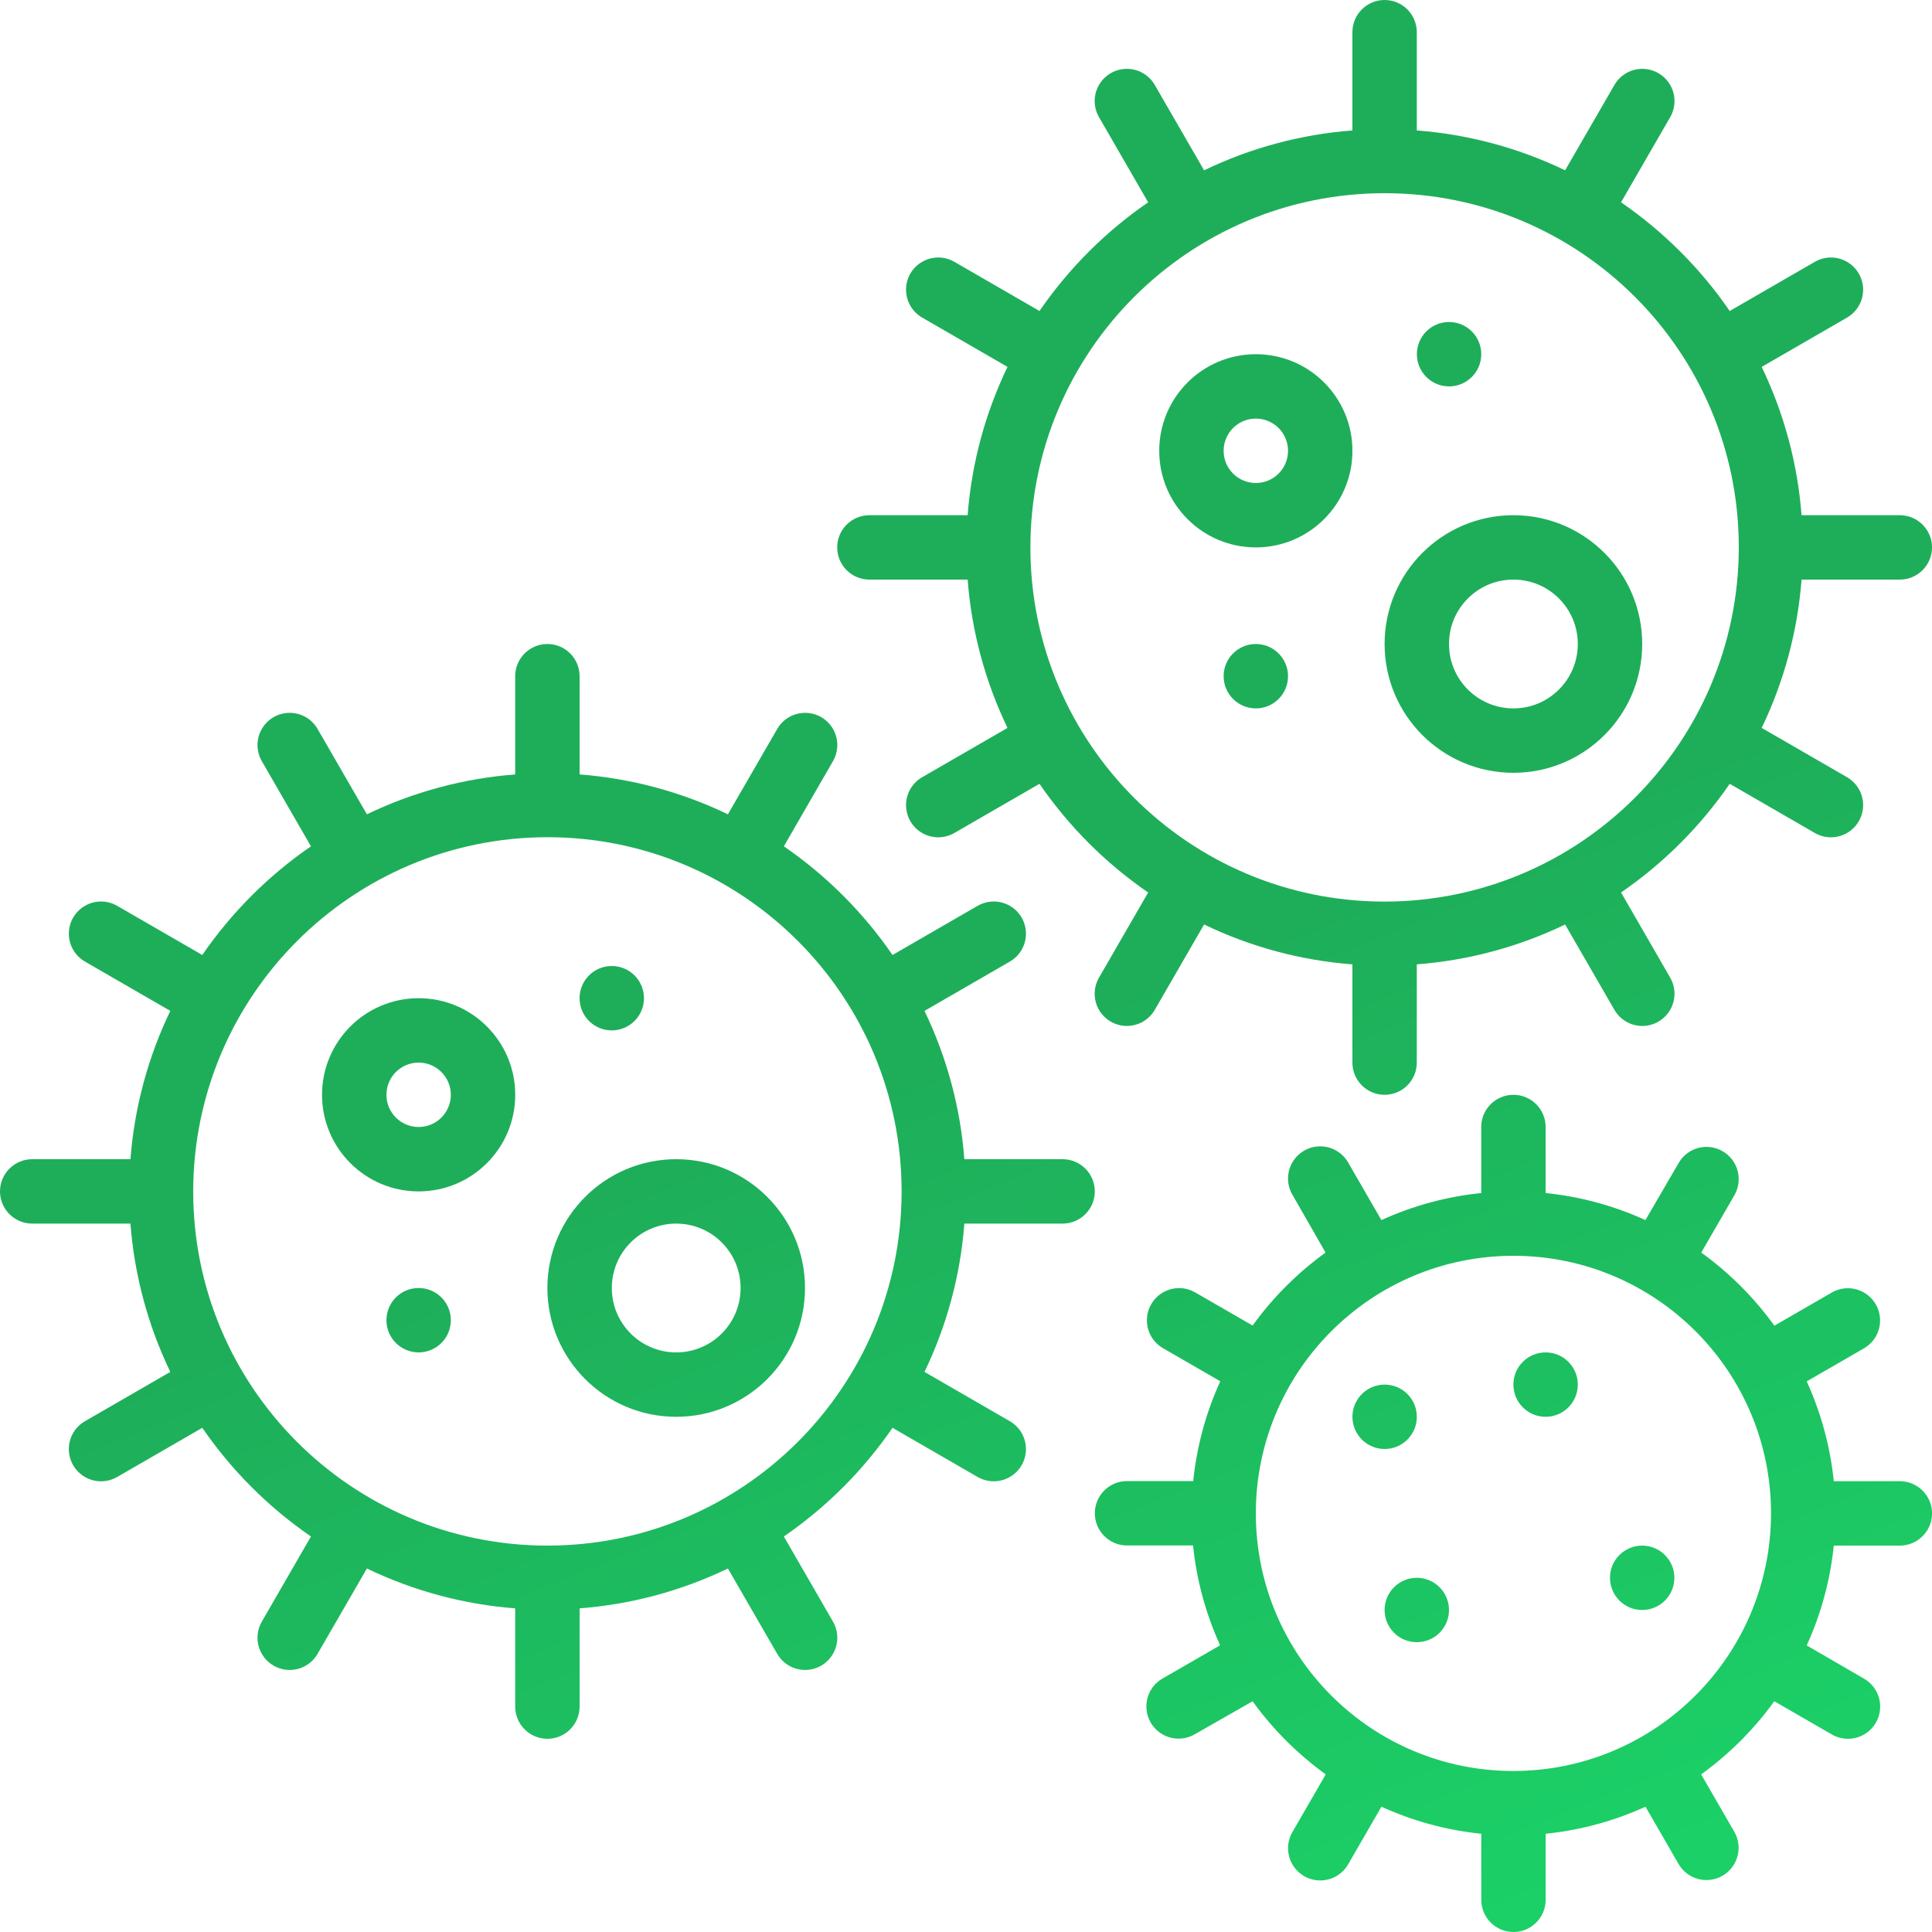
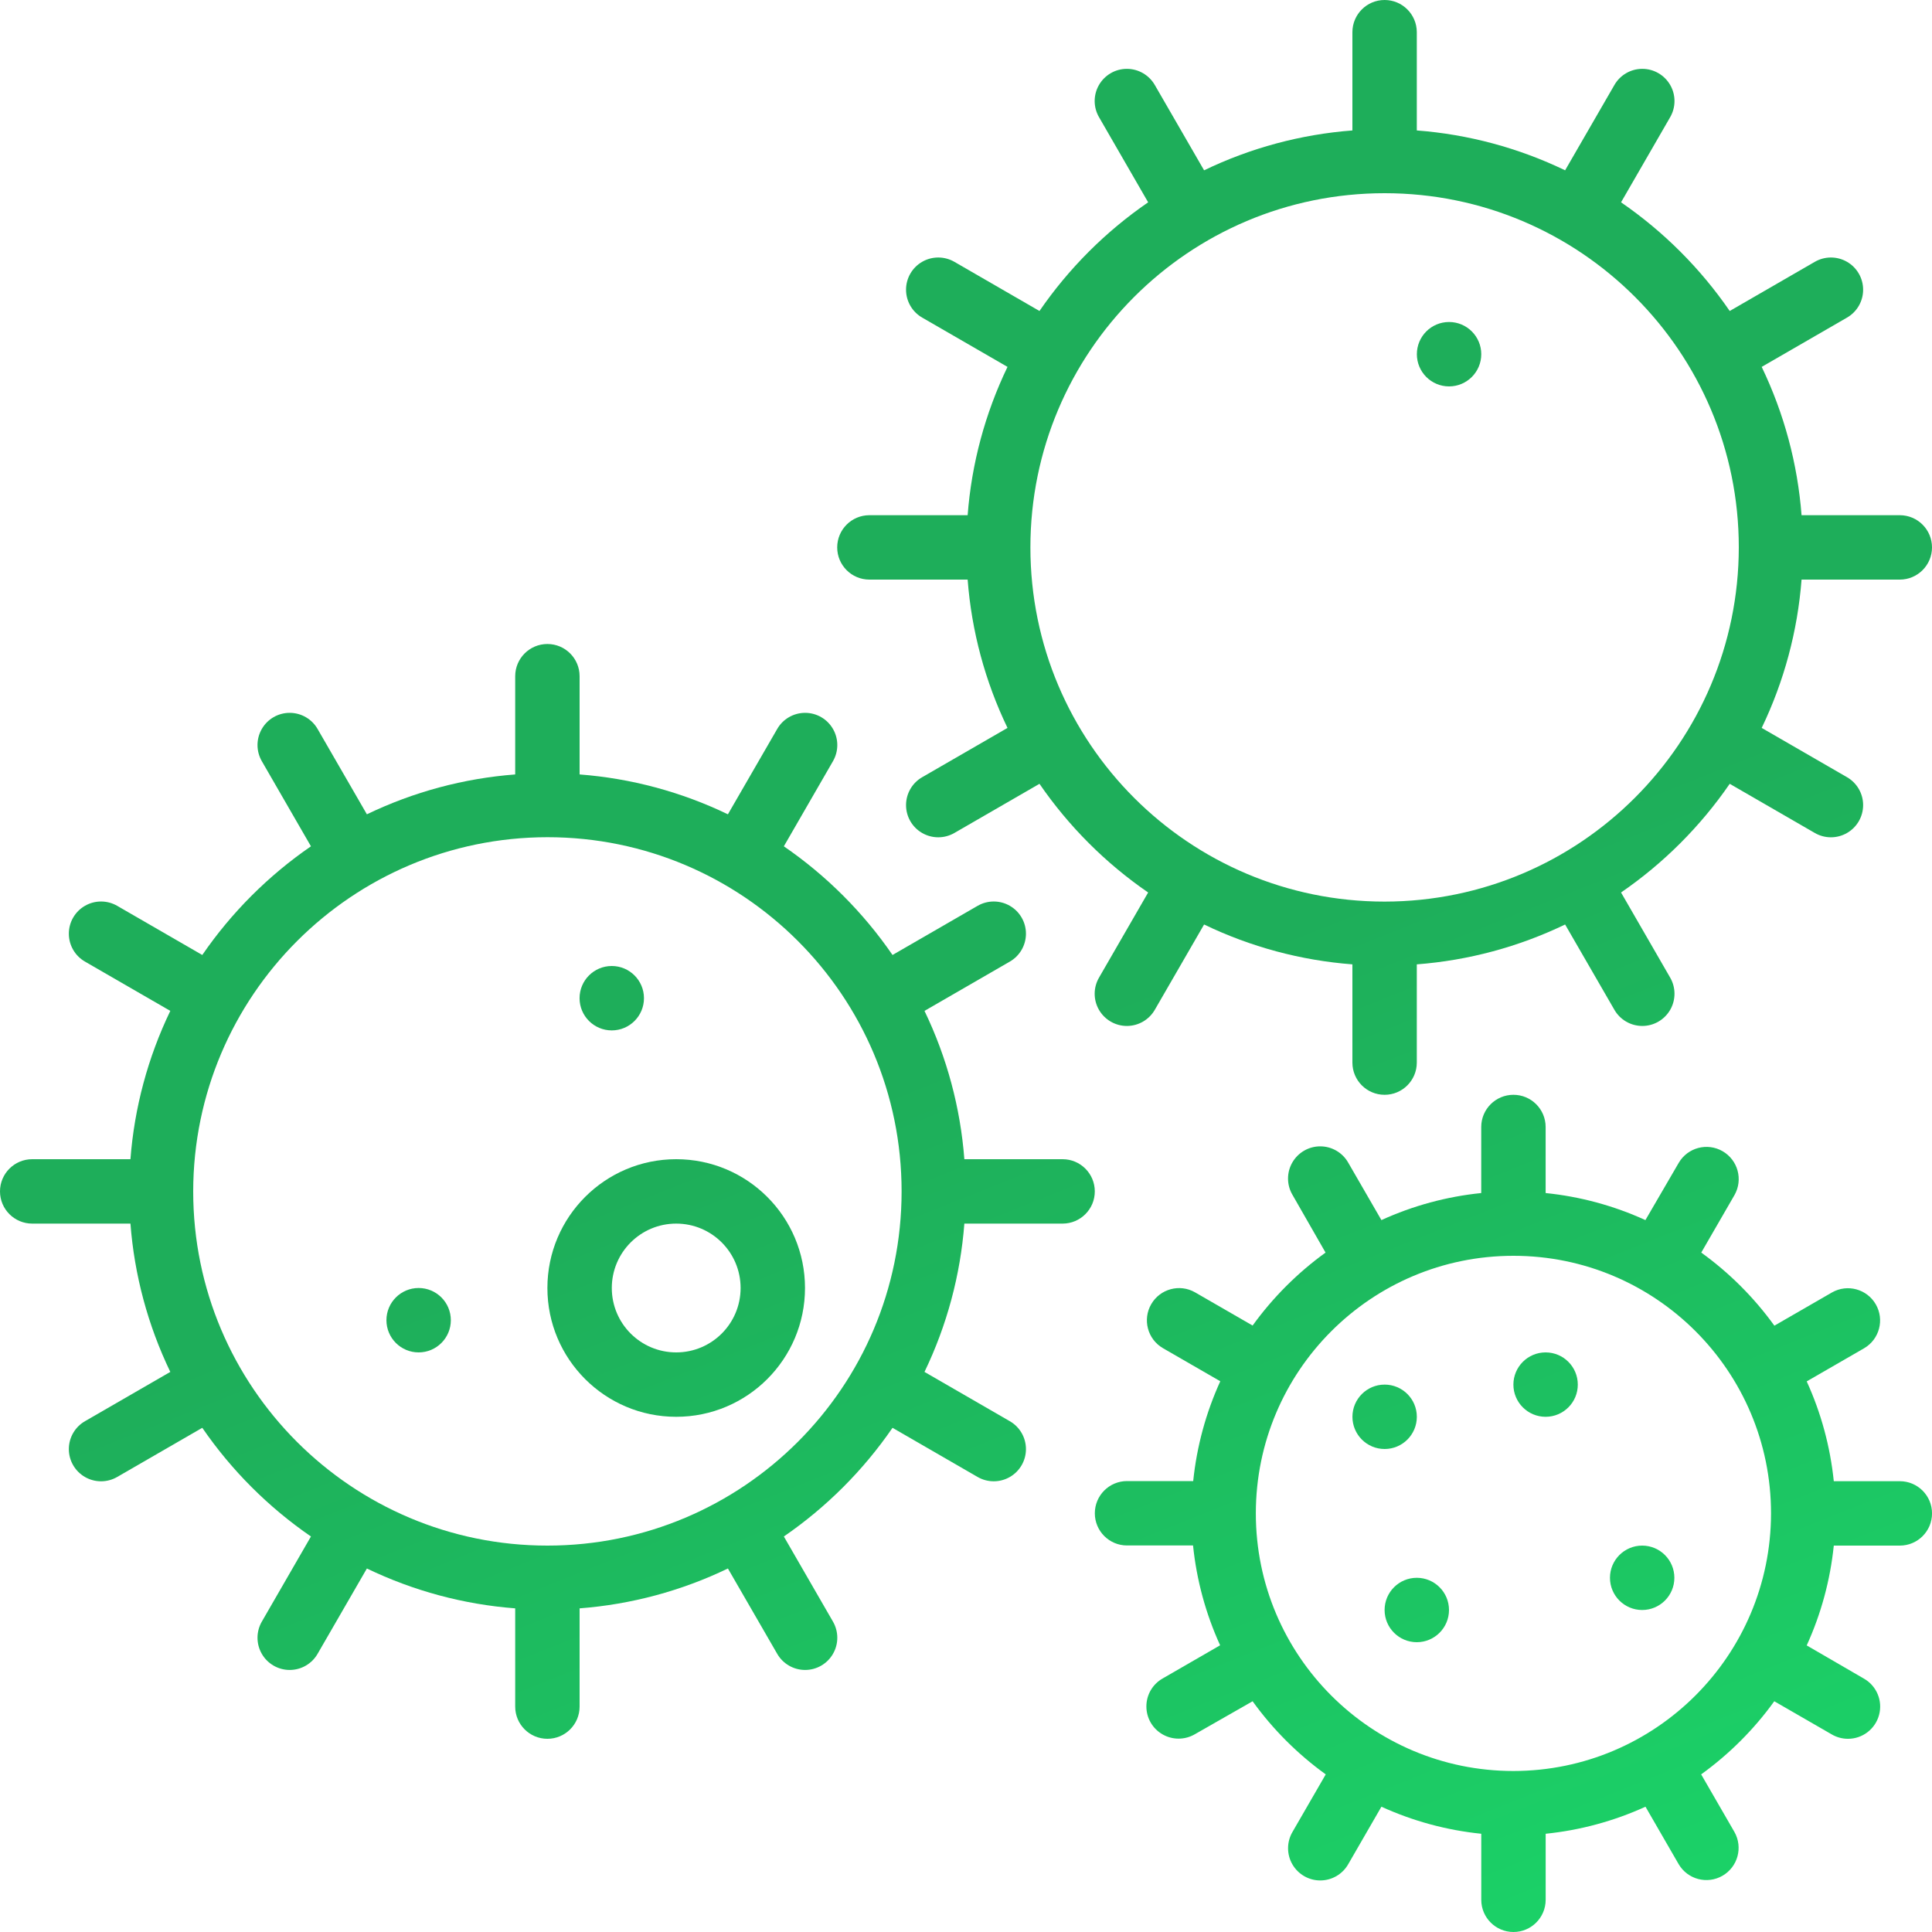
<svg xmlns="http://www.w3.org/2000/svg" width="60" height="60" viewBox="0 0 60 60" fill="none">
  <g clip-path="url(#clip0)">
    <path d="M59 16H55.949C55.826 14.401 55.406 12.839 54.711 11.394L57.356 9.866C57.667 9.689 57.861 9.358 57.861 8.999C57.862 8.64 57.67 8.308 57.359 8.13C57.048 7.951 56.665 7.953 56.356 8.134L53.718 9.658C52.809 8.336 51.665 7.192 50.343 6.283L51.866 3.644C52.047 3.334 52.049 2.951 51.87 2.64C51.691 2.329 51.359 2.137 51.001 2.138C50.642 2.139 50.311 2.332 50.134 2.644L48.606 5.289C47.161 4.593 45.599 4.173 44 4.051V1C44 0.448 43.552 0 43 0C42.447 0 42 0.448 42 1V4.051C40.401 4.173 38.838 4.593 37.394 5.289L35.866 2.644C35.688 2.332 35.357 2.139 34.998 2.138C34.64 2.137 34.308 2.329 34.129 2.64C33.95 2.951 33.952 3.334 34.134 3.644L35.657 6.283C34.334 7.192 33.191 8.336 32.282 9.658L29.644 8.134C29.334 7.953 28.951 7.951 28.64 8.13C28.329 8.308 28.137 8.64 28.138 8.999C28.139 9.358 28.332 9.689 28.644 9.866L31.289 11.394C30.593 12.839 30.173 14.401 30.051 16H27C26.447 16 26 16.448 26 17C26 17.552 26.447 18 27 18H30.051C30.173 19.599 30.593 21.161 31.289 22.606L28.644 24.134C28.332 24.311 28.139 24.642 28.138 25.001C28.137 25.36 28.329 25.692 28.64 25.87C28.951 26.049 29.334 26.047 29.644 25.866L32.282 24.342C33.191 25.664 34.334 26.808 35.657 27.717L34.134 30.356C33.952 30.666 33.95 31.049 34.129 31.36C34.308 31.671 34.64 31.863 34.998 31.862C35.357 31.861 35.688 31.668 35.866 31.356L37.394 28.711C38.838 29.407 40.401 29.827 42 29.949V33C42 33.552 42.447 34 43 34C43.552 34 44 33.552 44 33V29.949C45.599 29.827 47.161 29.407 48.606 28.711L50.134 31.356C50.311 31.668 50.642 31.861 51.001 31.862C51.359 31.863 51.691 31.671 51.87 31.36C52.049 31.049 52.047 30.666 51.866 30.356L50.343 27.717C51.665 26.808 52.809 25.664 53.718 24.342L56.356 25.866C56.665 26.047 57.048 26.049 57.359 25.87C57.67 25.692 57.862 25.36 57.861 25.001C57.861 24.642 57.667 24.311 57.356 24.134L54.711 22.606C55.406 21.161 55.826 19.599 55.949 18H59C59.552 18 60 17.552 60 17C60 16.448 59.552 16 59 16ZM43 28C36.924 28 32 23.075 32 17C32 10.925 36.924 6 43 6C49.075 6 54 10.925 54 17C53.992 23.072 49.072 27.993 43 28Z" fill="url(#paint0_linear)" />
-     <path d="M39.001 11C37.344 11 36.001 12.343 36.001 14C36.001 15.657 37.344 17 39.001 17C40.658 17 42.001 15.657 42.001 14C42.001 12.343 40.658 11 39.001 11ZM39.001 15C38.448 15 38.001 14.552 38.001 14C38.001 13.448 38.448 13 39.001 13C39.553 13 40.001 13.448 40.001 14C40.001 14.552 39.553 15 39.001 15Z" fill="url(#paint1_linear)" />
-     <path d="M47 16C44.791 16 43 17.791 43 20C43 22.209 44.791 24 47 24C49.209 24 51 22.209 51 20C51 17.791 49.209 16 47 16ZM47 22C45.895 22 45 21.105 45 20C45 18.895 45.895 18 47 18C48.104 18 49 18.895 49 20C49 21.105 48.104 22 47 22Z" fill="url(#paint2_linear)" />
    <path d="M45.002 12C45.554 12 46.002 11.552 46.002 11C46.002 10.448 45.554 10 45.002 10C44.449 10 44.002 10.448 44.002 11C44.002 11.552 44.449 12 45.002 12Z" fill="url(#paint3_linear)" />
-     <path d="M39.001 22C39.553 22 40.001 21.552 40.001 21C40.001 20.448 39.553 20 39.001 20C38.449 20 38.001 20.448 38.001 21C38.001 21.552 38.449 22 39.001 22Z" fill="url(#paint4_linear)" />
    <path d="M1 38H4.051C4.173 39.599 4.593 41.161 5.289 42.606L2.644 44.134C2.332 44.311 2.139 44.642 2.138 45.001C2.137 45.36 2.329 45.692 2.64 45.87C2.951 46.049 3.334 46.047 3.644 45.866L6.282 44.342C7.191 45.664 8.335 46.808 9.657 47.717L8.134 50.356C7.953 50.666 7.951 51.049 8.13 51.36C8.308 51.671 8.64 51.863 8.999 51.862C9.358 51.861 9.689 51.668 9.866 51.356L11.394 48.711C12.839 49.407 14.401 49.827 16 49.949V53C16 53.552 16.448 54 17 54C17.552 54 18 53.552 18 53V49.949C19.599 49.827 21.161 49.407 22.606 48.711L24.134 51.356C24.311 51.668 24.642 51.861 25.001 51.862C25.36 51.863 25.692 51.671 25.87 51.36C26.049 51.049 26.047 50.666 25.866 50.356L24.343 47.717C25.665 46.808 26.809 45.664 27.718 44.342L30.356 45.866C30.666 46.047 31.049 46.049 31.36 45.87C31.671 45.692 31.863 45.36 31.862 45.001C31.861 44.642 31.668 44.311 31.356 44.134L28.711 42.606C29.407 41.161 29.827 39.599 29.949 38H33C33.552 38 34 37.552 34 37C34 36.448 33.552 36 33 36H29.949C29.827 34.401 29.407 32.839 28.711 31.394L31.356 29.866C31.668 29.689 31.861 29.358 31.862 28.999C31.863 28.64 31.671 28.308 31.36 28.13C31.049 27.951 30.666 27.953 30.356 28.134L27.718 29.658C26.809 28.336 25.665 27.192 24.343 26.283L25.866 23.644C26.047 23.334 26.049 22.951 25.87 22.64C25.692 22.329 25.36 22.137 25.001 22.138C24.642 22.139 24.311 22.332 24.134 22.644L22.606 25.289C21.161 24.593 19.599 24.173 18 24.051V21C18 20.448 17.552 20 17 20C16.448 20 16 20.448 16 21V24.051C14.401 24.173 12.839 24.593 11.394 25.289L9.866 22.644C9.689 22.332 9.358 22.139 8.999 22.138C8.64 22.137 8.308 22.329 8.13 22.64C7.951 22.951 7.953 23.334 8.134 23.644L9.657 26.283C8.335 27.192 7.191 28.336 6.282 29.658L3.644 28.134C3.334 27.953 2.951 27.951 2.64 28.13C2.329 28.308 2.137 28.64 2.138 28.999C2.139 29.358 2.332 29.689 2.644 29.866L5.289 31.394C4.593 32.839 4.173 34.401 4.051 36H1C0.448 36 0 36.448 0 37C0 37.552 0.448 38 1 38ZM17 26C23.075 26 28 30.925 28 37C28 43.075 23.075 48 17 48C10.925 48 6 43.075 6 37C6.007 30.928 10.928 26.007 17 26Z" fill="url(#paint5_linear)" />
-     <path d="M13.001 37C14.658 37 16.001 35.657 16.001 34C16.001 32.343 14.658 31 13.001 31C11.344 31 10.001 32.343 10.001 34C10.001 35.657 11.344 37 13.001 37ZM13.001 33C13.553 33 14.001 33.448 14.001 34C14.001 34.552 13.553 35 13.001 35C12.449 35 12.001 34.552 12.001 34C12.001 33.448 12.449 33 13.001 33Z" fill="url(#paint6_linear)" />
    <path d="M21 44C23.209 44 25 42.209 25 40C25 37.791 23.209 36 21 36C18.791 36 17 37.791 17 40C17 42.209 18.791 44 21 44ZM21 38C22.105 38 23 38.895 23 40C23 41.105 22.105 42 21 42C19.896 42 19 41.105 19 40C19 38.895 19.896 38 21 38Z" fill="url(#paint7_linear)" />
    <path d="M18.999 32C19.551 32 19.999 31.552 19.999 31C19.999 30.448 19.551 30 18.999 30C18.446 30 17.999 30.448 17.999 31C17.999 31.552 18.446 32 18.999 32Z" fill="url(#paint8_linear)" />
    <path d="M13.001 42C13.554 42 14.001 41.552 14.001 41C14.001 40.448 13.554 40 13.001 40C12.449 40 12.001 40.448 12.001 41C12.001 41.552 12.449 42 13.001 42Z" fill="url(#paint9_linear)" />
    <path d="M59.001 48C59.553 48 60.001 47.552 60.001 47C60.001 46.448 59.553 46 59.001 46H56.95C56.84 44.928 56.556 43.881 56.109 42.9L57.894 41.87C58.368 41.592 58.529 40.983 58.254 40.507C57.979 40.031 57.371 39.866 56.894 40.138L55.105 41.17C54.475 40.297 53.708 39.53 52.834 38.9L53.867 37.112C54.138 36.634 53.973 36.027 53.497 35.752C53.021 35.477 52.413 35.638 52.135 36.112L51.1 37.891C50.12 37.444 49.073 37.16 48.001 37.051V35C48.001 34.448 47.553 34 47.001 34C46.448 34 46.001 34.448 46.001 35V37.051C44.928 37.16 43.881 37.444 42.901 37.891L41.87 36.107C41.693 35.795 41.362 35.602 41.003 35.601C40.645 35.6 40.313 35.792 40.134 36.103C39.955 36.414 39.957 36.797 40.139 37.107L41.166 38.9C40.295 39.53 39.53 40.295 38.901 41.166L37.112 40.134C36.635 39.862 36.027 40.027 35.752 40.503C35.477 40.979 35.638 41.588 36.112 41.866L37.897 42.896C37.45 43.877 37.166 44.924 37.056 45.996H35.001C34.448 45.996 34.001 46.444 34.001 46.996C34.001 47.548 34.448 47.996 35.001 47.996H37.051C37.161 49.068 37.445 50.115 37.892 51.096L36.108 52.126C35.795 52.303 35.602 52.634 35.602 52.993C35.601 53.352 35.792 53.684 36.104 53.862C36.415 54.041 36.798 54.039 37.108 53.858L38.901 52.834C39.531 53.708 40.298 54.474 41.172 55.105L40.139 56.893C39.958 57.203 39.956 57.586 40.135 57.897C40.314 58.208 40.645 58.4 41.004 58.399C41.363 58.398 41.694 58.205 41.871 57.893L42.901 56.109C43.882 56.556 44.929 56.84 46.002 56.949V59C46.002 59.552 46.449 60 47.002 60C47.554 60 48.002 59.552 48.002 59V56.949C49.074 56.84 50.121 56.556 51.102 56.109L52.132 57.893C52.41 58.367 53.018 58.528 53.494 58.253C53.97 57.978 54.135 57.371 53.864 56.893L52.831 55.105C53.705 54.474 54.472 53.708 55.102 52.834L56.891 53.866C57.042 53.954 57.215 54 57.391 54C57.843 54 58.239 53.696 58.356 53.259C58.474 52.822 58.282 52.36 57.891 52.134L56.109 51.1C56.556 50.119 56.84 49.072 56.95 48H59.001ZM47.001 55C42.582 55 39.001 51.418 39.001 47C39.001 42.582 42.582 39 47.001 39C51.419 39 55.001 42.582 55.001 47C54.995 51.416 51.417 54.995 47.001 55Z" fill="url(#paint10_linear)" />
    <path d="M48 44C48.553 44 49 43.552 49 43C49 42.448 48.553 42 48 42C47.448 42 47 42.448 47 43C47 43.552 47.448 44 48 44Z" fill="url(#paint11_linear)" />
    <path d="M43.001 45C43.554 45 44.001 44.552 44.001 44C44.001 43.448 43.554 43 43.001 43C42.449 43 42.001 43.448 42.001 44C42.001 44.552 42.449 45 43.001 45Z" fill="url(#paint12_linear)" />
    <path d="M50.999 50C51.551 50 51.999 49.552 51.999 49C51.999 48.448 51.551 48 50.999 48C50.447 48 49.999 48.448 49.999 49C49.999 49.552 50.447 50 50.999 50Z" fill="url(#paint13_linear)" />
    <path d="M44 51C44.552 51 45 50.552 45 50C45 49.448 44.552 49 44 49C43.447 49 43 49.448 43 50C43 50.552 43.447 51 44 51Z" fill="url(#paint14_linear)" />
  </g>
  <defs>
    <linearGradient id="paint0_linear" x1="15.699" y1="2.25" x2="40.673" y2="64.852" gradientUnits="userSpaceOnUse">
      <stop offset="0.499" stop-color="#1EAE5A" />
      <stop offset="1" stop-color="#1BD368" />
    </linearGradient>
    <linearGradient id="paint1_linear" x1="15.699" y1="2.25" x2="40.673" y2="64.852" gradientUnits="userSpaceOnUse">
      <stop offset="0.499" stop-color="#1EAE5A" />
      <stop offset="1" stop-color="#1BD368" />
    </linearGradient>
    <linearGradient id="paint2_linear" x1="15.699" y1="2.25" x2="40.673" y2="64.852" gradientUnits="userSpaceOnUse">
      <stop offset="0.499" stop-color="#1EAE5A" />
      <stop offset="1" stop-color="#1BD368" />
    </linearGradient>
    <linearGradient id="paint3_linear" x1="15.699" y1="2.25" x2="40.673" y2="64.852" gradientUnits="userSpaceOnUse">
      <stop offset="0.499" stop-color="#1EAE5A" />
      <stop offset="1" stop-color="#1BD368" />
    </linearGradient>
    <linearGradient id="paint4_linear" x1="15.699" y1="2.25" x2="40.673" y2="64.852" gradientUnits="userSpaceOnUse">
      <stop offset="0.499" stop-color="#1EAE5A" />
      <stop offset="1" stop-color="#1BD368" />
    </linearGradient>
    <linearGradient id="paint5_linear" x1="15.699" y1="2.25" x2="40.673" y2="64.852" gradientUnits="userSpaceOnUse">
      <stop offset="0.499" stop-color="#1EAE5A" />
      <stop offset="1" stop-color="#1BD368" />
    </linearGradient>
    <linearGradient id="paint6_linear" x1="15.699" y1="2.25" x2="40.673" y2="64.852" gradientUnits="userSpaceOnUse">
      <stop offset="0.499" stop-color="#1EAE5A" />
      <stop offset="1" stop-color="#1BD368" />
    </linearGradient>
    <linearGradient id="paint7_linear" x1="15.699" y1="2.25" x2="40.673" y2="64.852" gradientUnits="userSpaceOnUse">
      <stop offset="0.499" stop-color="#1EAE5A" />
      <stop offset="1" stop-color="#1BD368" />
    </linearGradient>
    <linearGradient id="paint8_linear" x1="15.699" y1="2.25" x2="40.673" y2="64.852" gradientUnits="userSpaceOnUse">
      <stop offset="0.499" stop-color="#1EAE5A" />
      <stop offset="1" stop-color="#1BD368" />
    </linearGradient>
    <linearGradient id="paint9_linear" x1="15.699" y1="2.25" x2="40.673" y2="64.852" gradientUnits="userSpaceOnUse">
      <stop offset="0.499" stop-color="#1EAE5A" />
      <stop offset="1" stop-color="#1BD368" />
    </linearGradient>
    <linearGradient id="paint10_linear" x1="15.699" y1="2.25" x2="40.673" y2="64.852" gradientUnits="userSpaceOnUse">
      <stop offset="0.499" stop-color="#1EAE5A" />
      <stop offset="1" stop-color="#1BD368" />
    </linearGradient>
    <linearGradient id="paint11_linear" x1="15.699" y1="2.25" x2="40.673" y2="64.852" gradientUnits="userSpaceOnUse">
      <stop offset="0.499" stop-color="#1EAE5A" />
      <stop offset="1" stop-color="#1BD368" />
    </linearGradient>
    <linearGradient id="paint12_linear" x1="15.699" y1="2.25" x2="40.673" y2="64.852" gradientUnits="userSpaceOnUse">
      <stop offset="0.499" stop-color="#1EAE5A" />
      <stop offset="1" stop-color="#1BD368" />
    </linearGradient>
    <linearGradient id="paint13_linear" x1="15.699" y1="2.25" x2="40.673" y2="64.852" gradientUnits="userSpaceOnUse">
      <stop offset="0.499" stop-color="#1EAE5A" />
      <stop offset="1" stop-color="#1BD368" />
    </linearGradient>
    <linearGradient id="paint14_linear" x1="15.699" y1="2.25" x2="40.673" y2="64.852" gradientUnits="userSpaceOnUse">
      <stop offset="0.499" stop-color="#1EAE5A" />
      <stop offset="1" stop-color="#1BD368" />
    </linearGradient>
    <clipPath id="clip0">
      <rect width="60" height="60" fill="white" />
    </clipPath>
  </defs>
</svg>